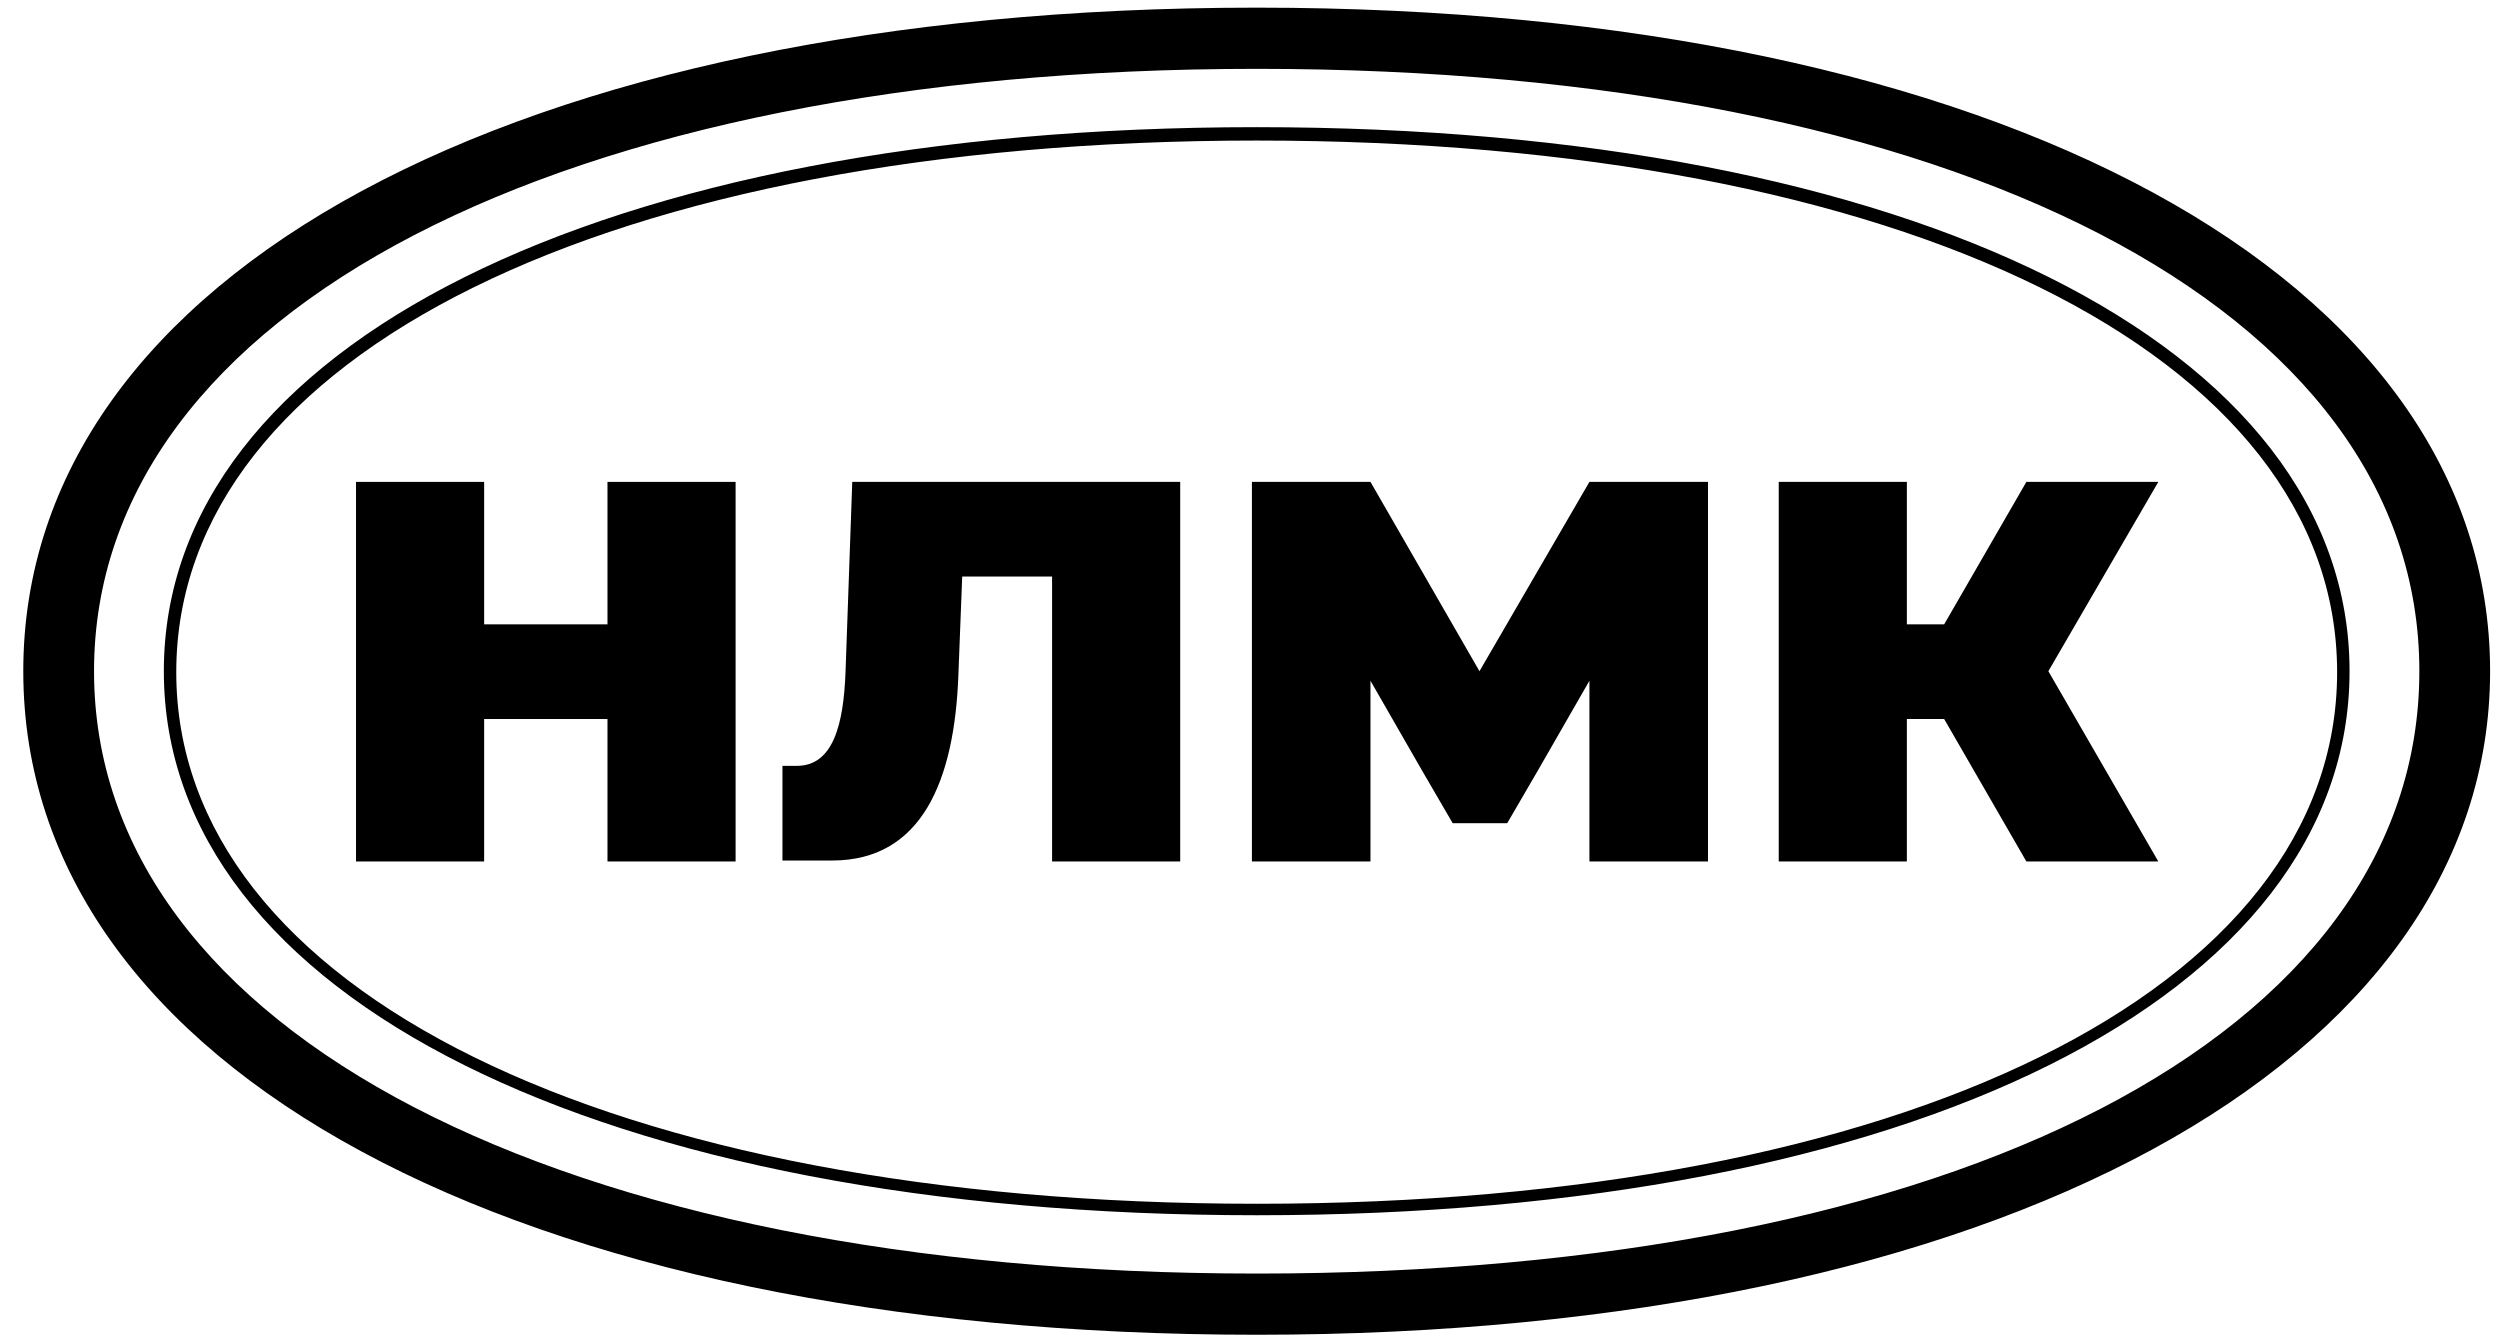
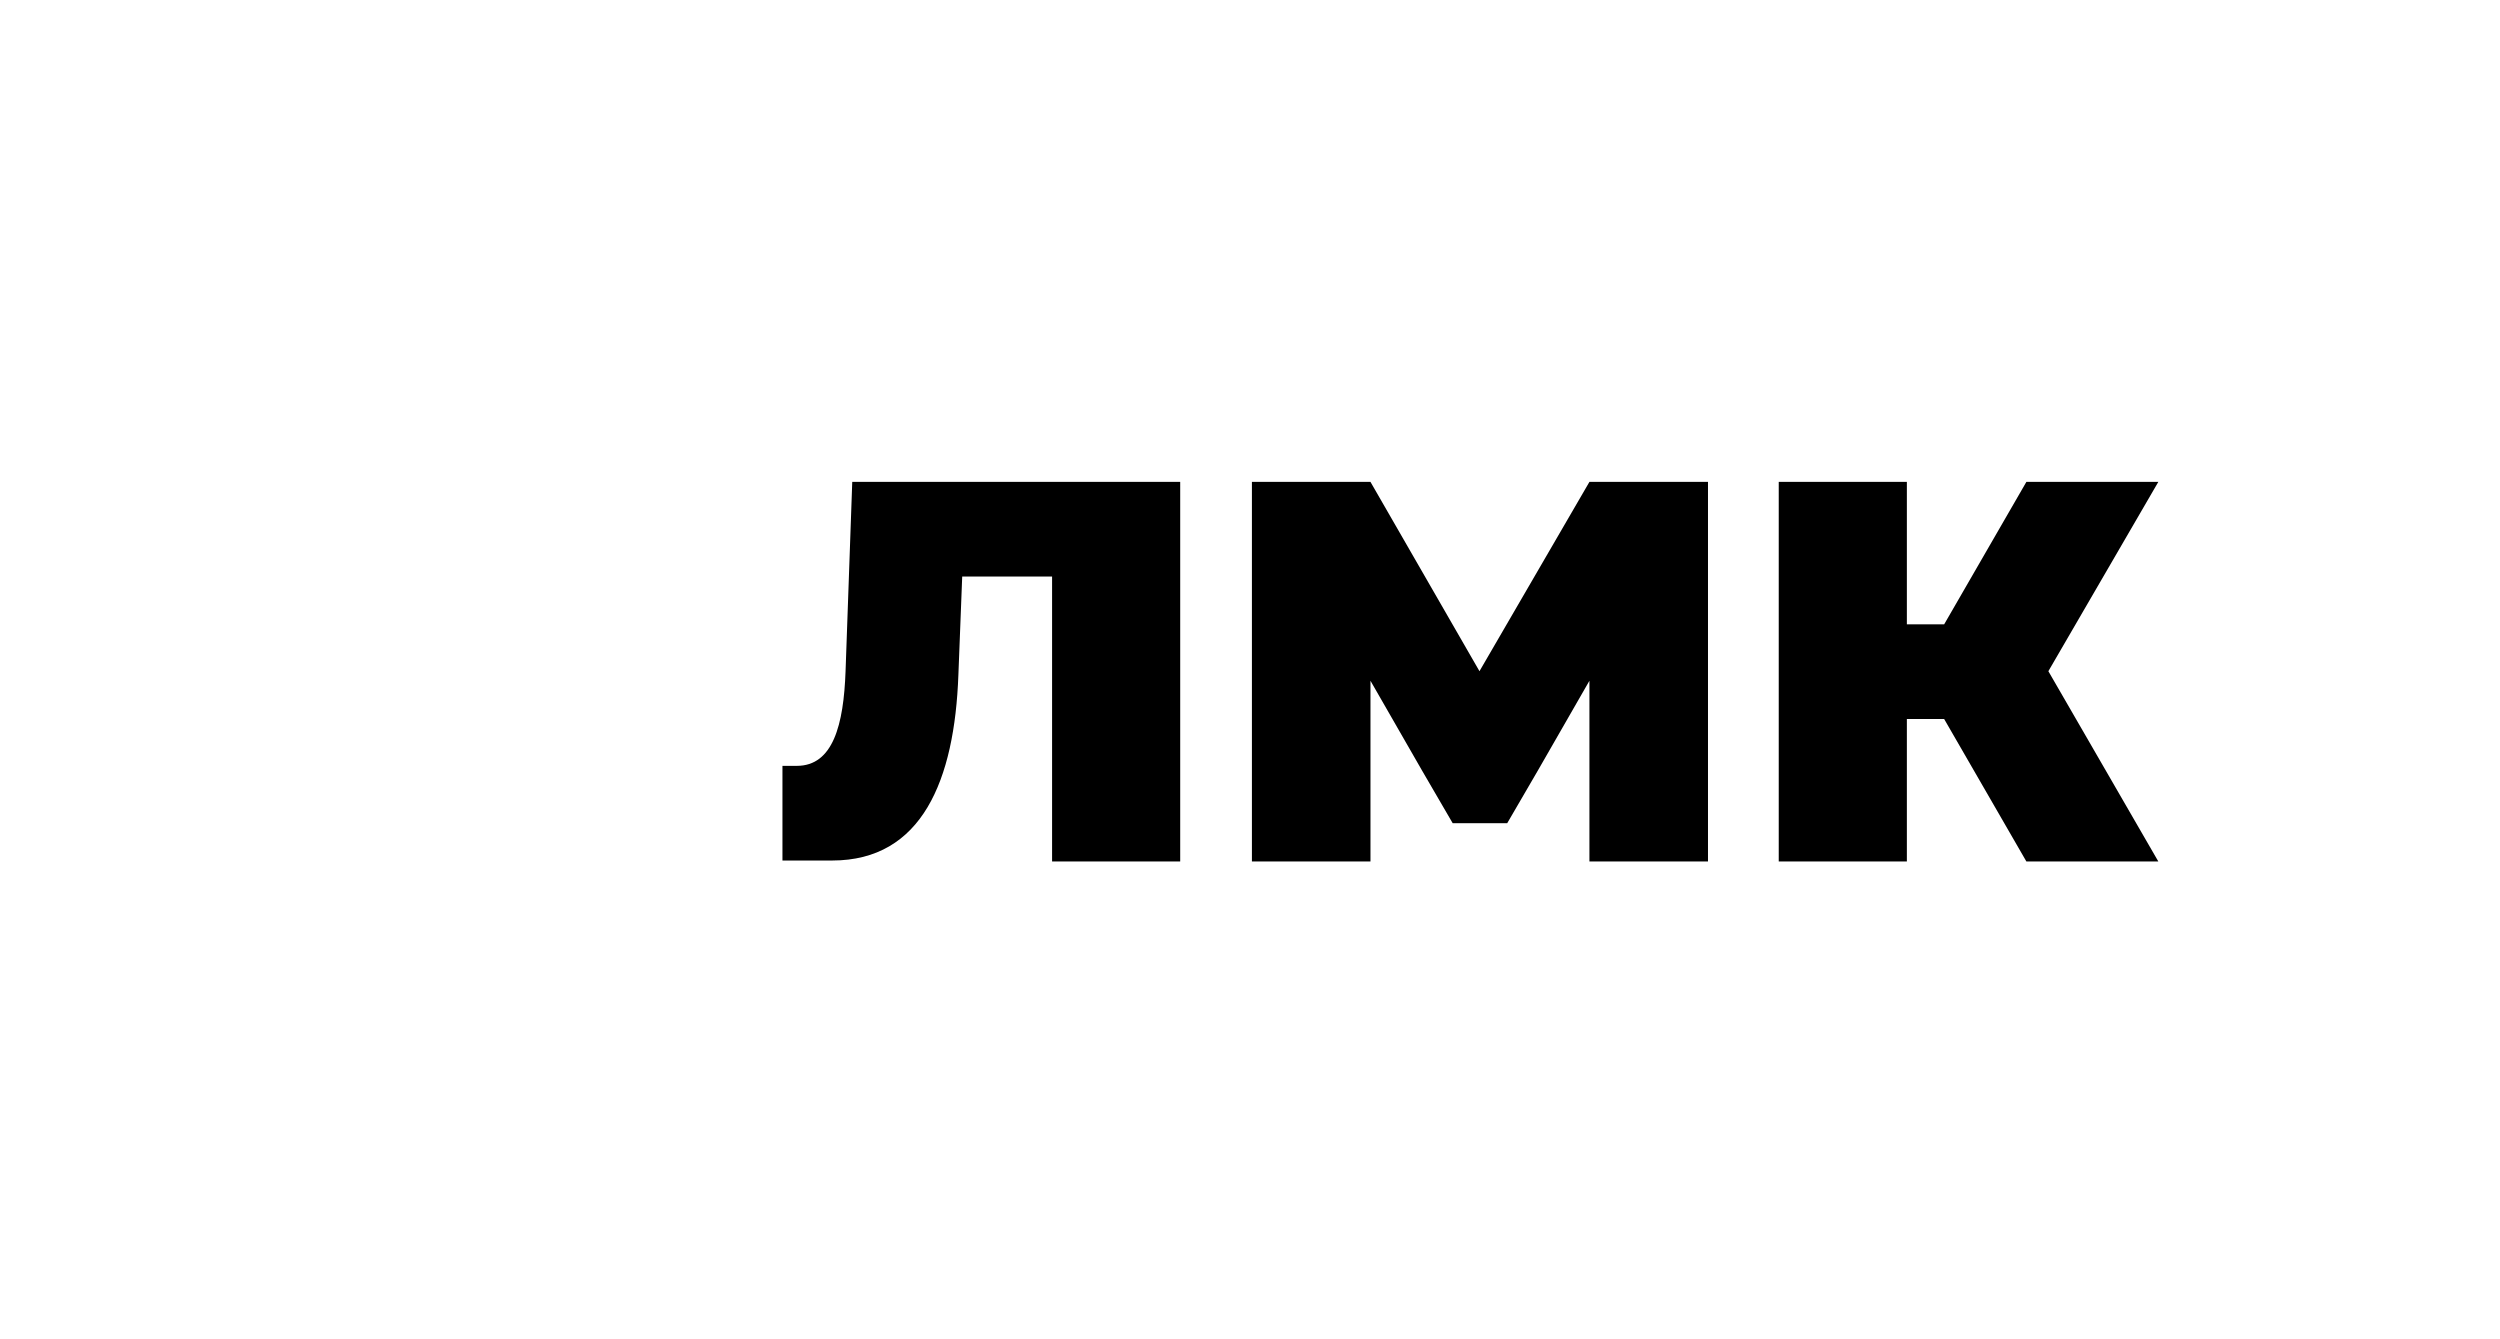
<svg xmlns="http://www.w3.org/2000/svg" viewBox="44 26 214 140" width="127" height="68">
-   <path fill="currentColor" d="M151.7,26.8c-77.6,0-129,28-129,69.4s51.3,69.4,129,69.4,129-28.5,129-69.4S229.8,26.8,151.7,26.8M151.7,159.2c-72.9,0-121.6-25.4-121.6-63s48.7-63,121.6-63,121.6,25,121.6,63-48.3,63-121.6,63M151.7,39.3c-68.6,0-114.3,22.9-114.3,56.9s45.7,56.9,114.3,56.9,114.3-22.9,114.3-56.9-45.7-56.9-114.3-56.9M151.7,151.9c-67.7,0-113-22.4-113-55.6s45.3-55.6,113-55.6,113,22.4,113,55.6-45.3,55.6-113,55.6" />
  <g>
-     <polygon fill="currentColor" points="83.8 76.4 83.8 91.3 70.9 91.3 70.9 76.4 57.5 76.4 57.5 116.1 70.9 116.1 70.9 101.2 83.8 101.2 83.8 116.1 97.2 116.1 97.2 76.4 83.8 76.4" />
    <polygon fill="currentColor" points="246 76.4 234 76.4 232.2 76.4 223.6 91.3 219.7 91.3 219.7 76.4 206.3 76.4 206.3 116.1 219.7 116.1 219.7 101.2 223.6 101.2 232.2 116.1 234 116.1 246 116.1 234.5 96.2 246 76.4" />
    <polygon fill="currentColor" points="186.5 76.4 175 96.2 163.6 76.4 151.2 76.4 151.2 116.1 163.6 116.1 163.6 97.2 169 106.6 172.2 112.1 177.9 112.1 181.1 106.6 186.5 97.2 186.5 116.1 198.9 116.1 198.9 76.4 186.5 76.4" />
    <path fill="currentColor" d="M109.4,76.4l-.7,19.8c-.2,5.6-1.3,9.9-5.1,9.9h-1.5v9.9h5.2c9.4,0,12.8-8.4,13.2-19.4l.4-10.3h9.4v29.8h13.4v-39.7h-34.4Z" />
  </g>
</svg>